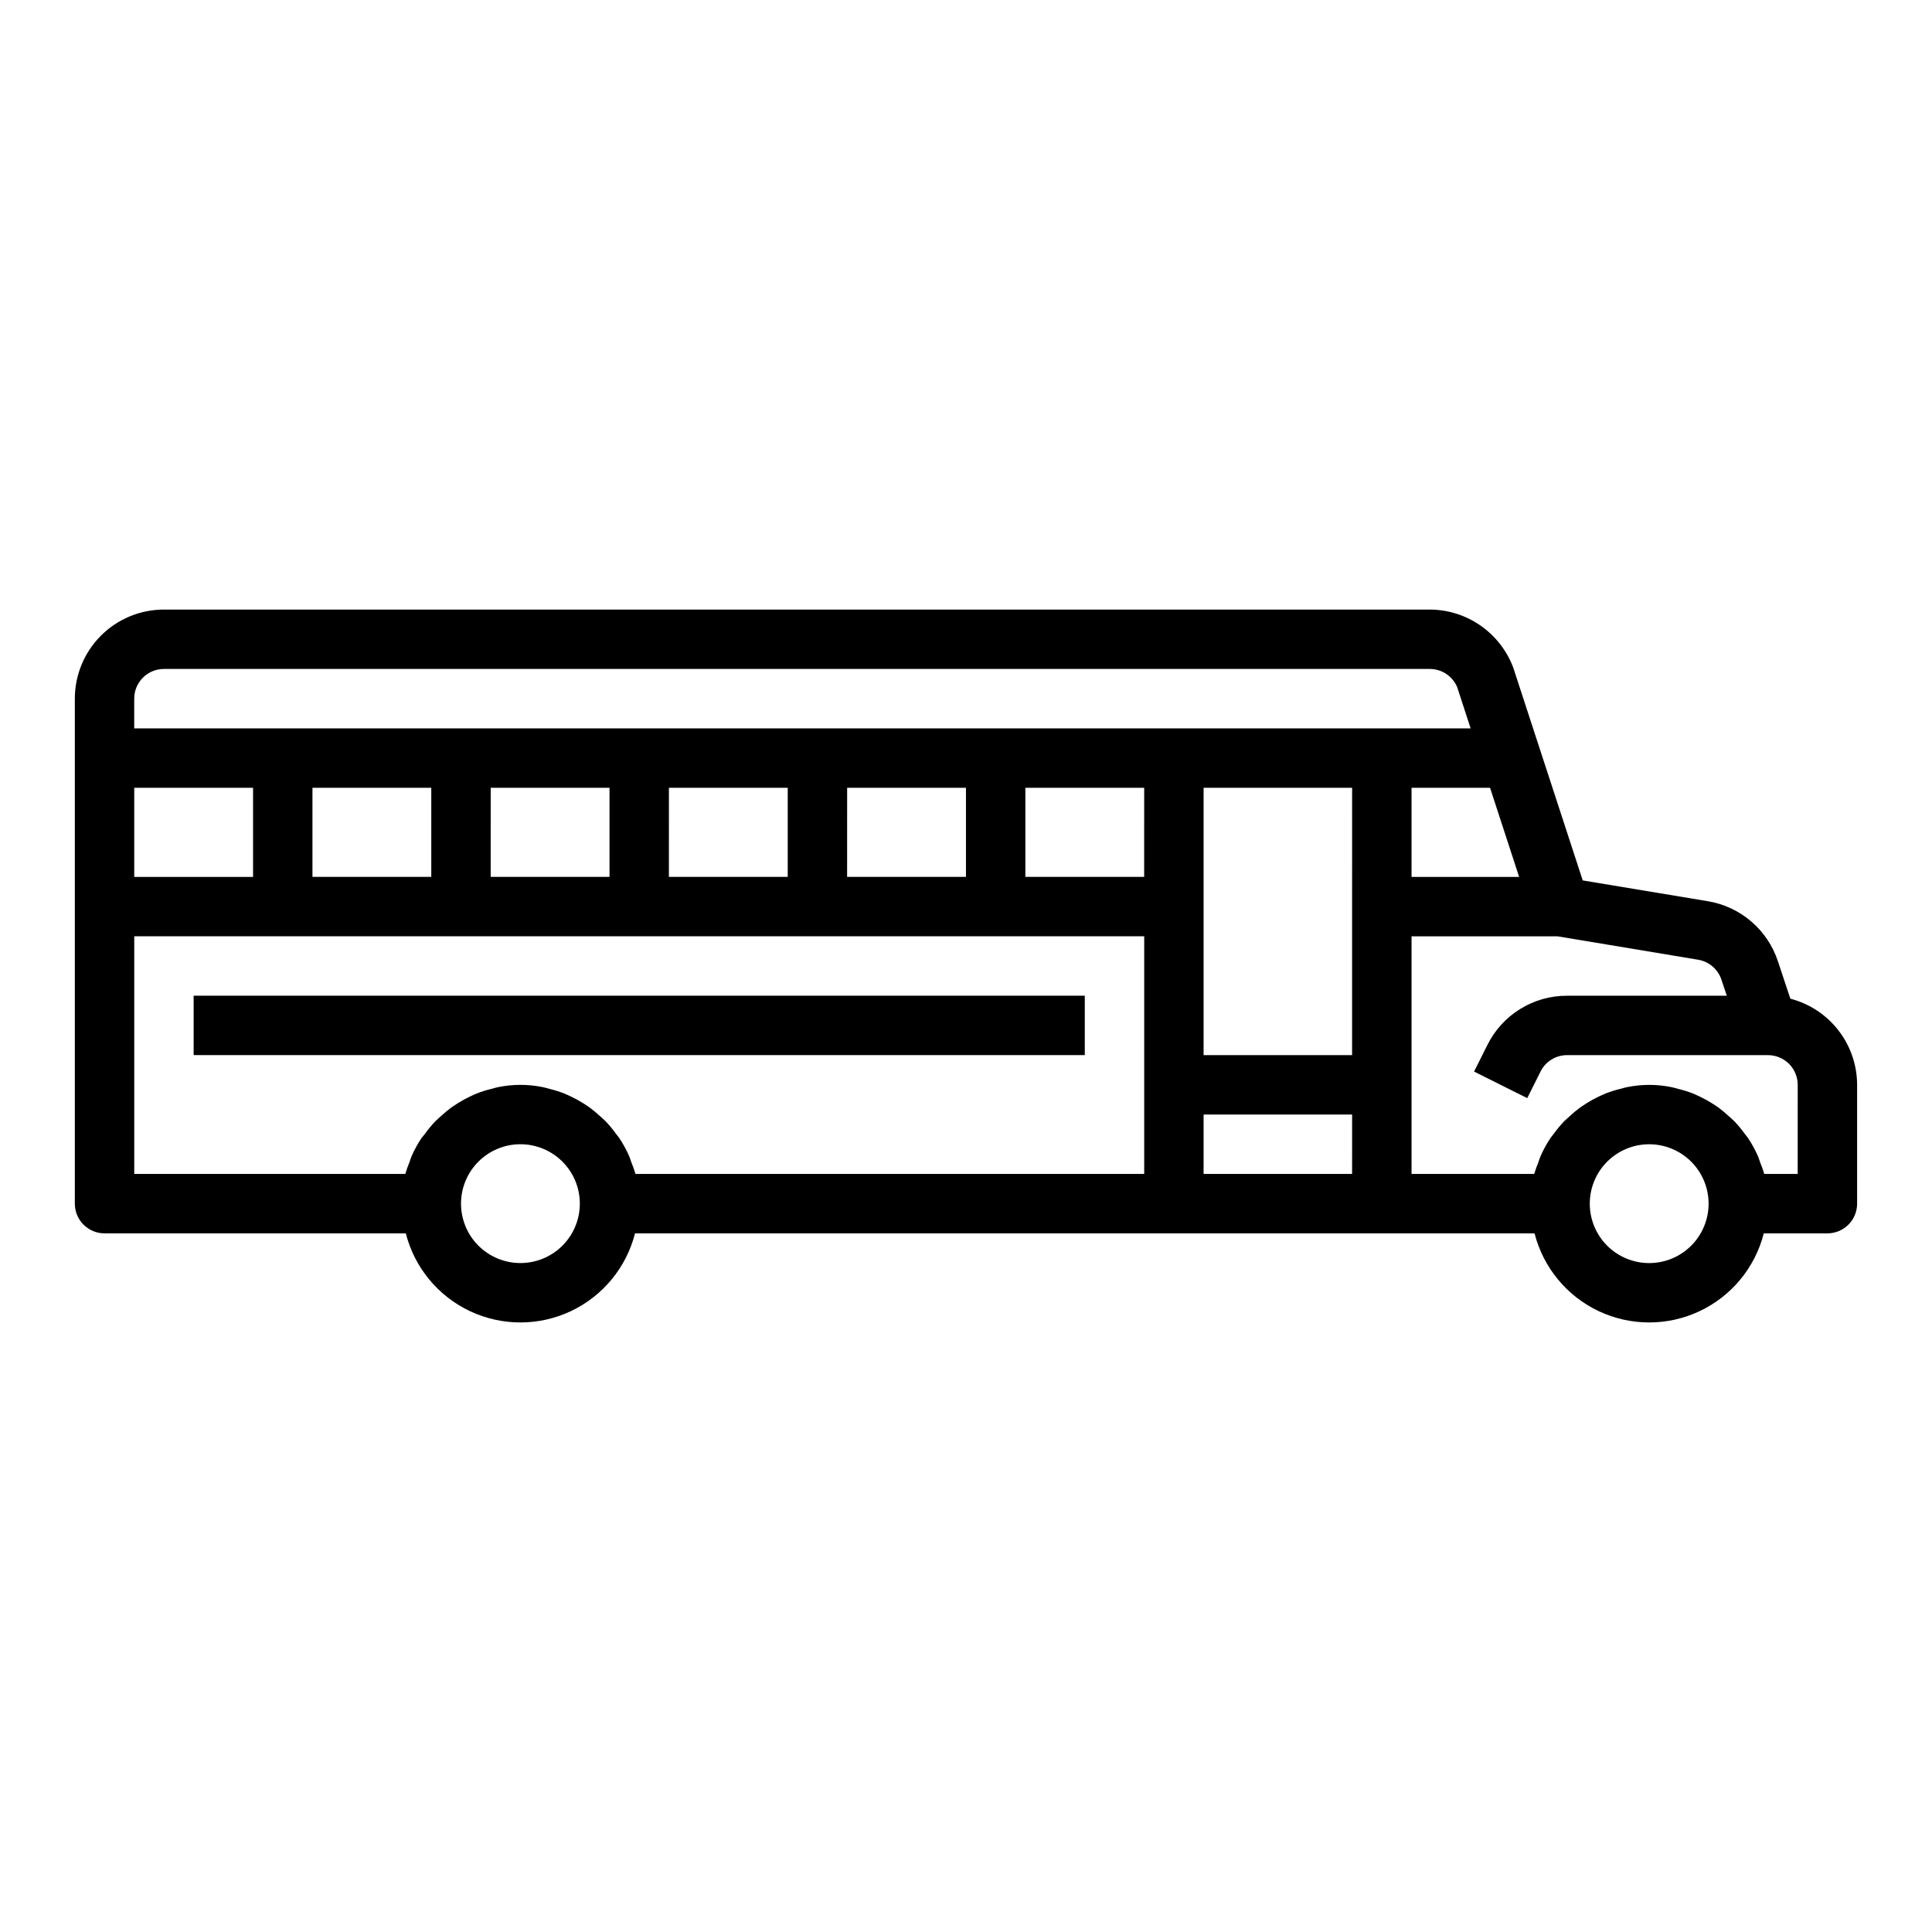
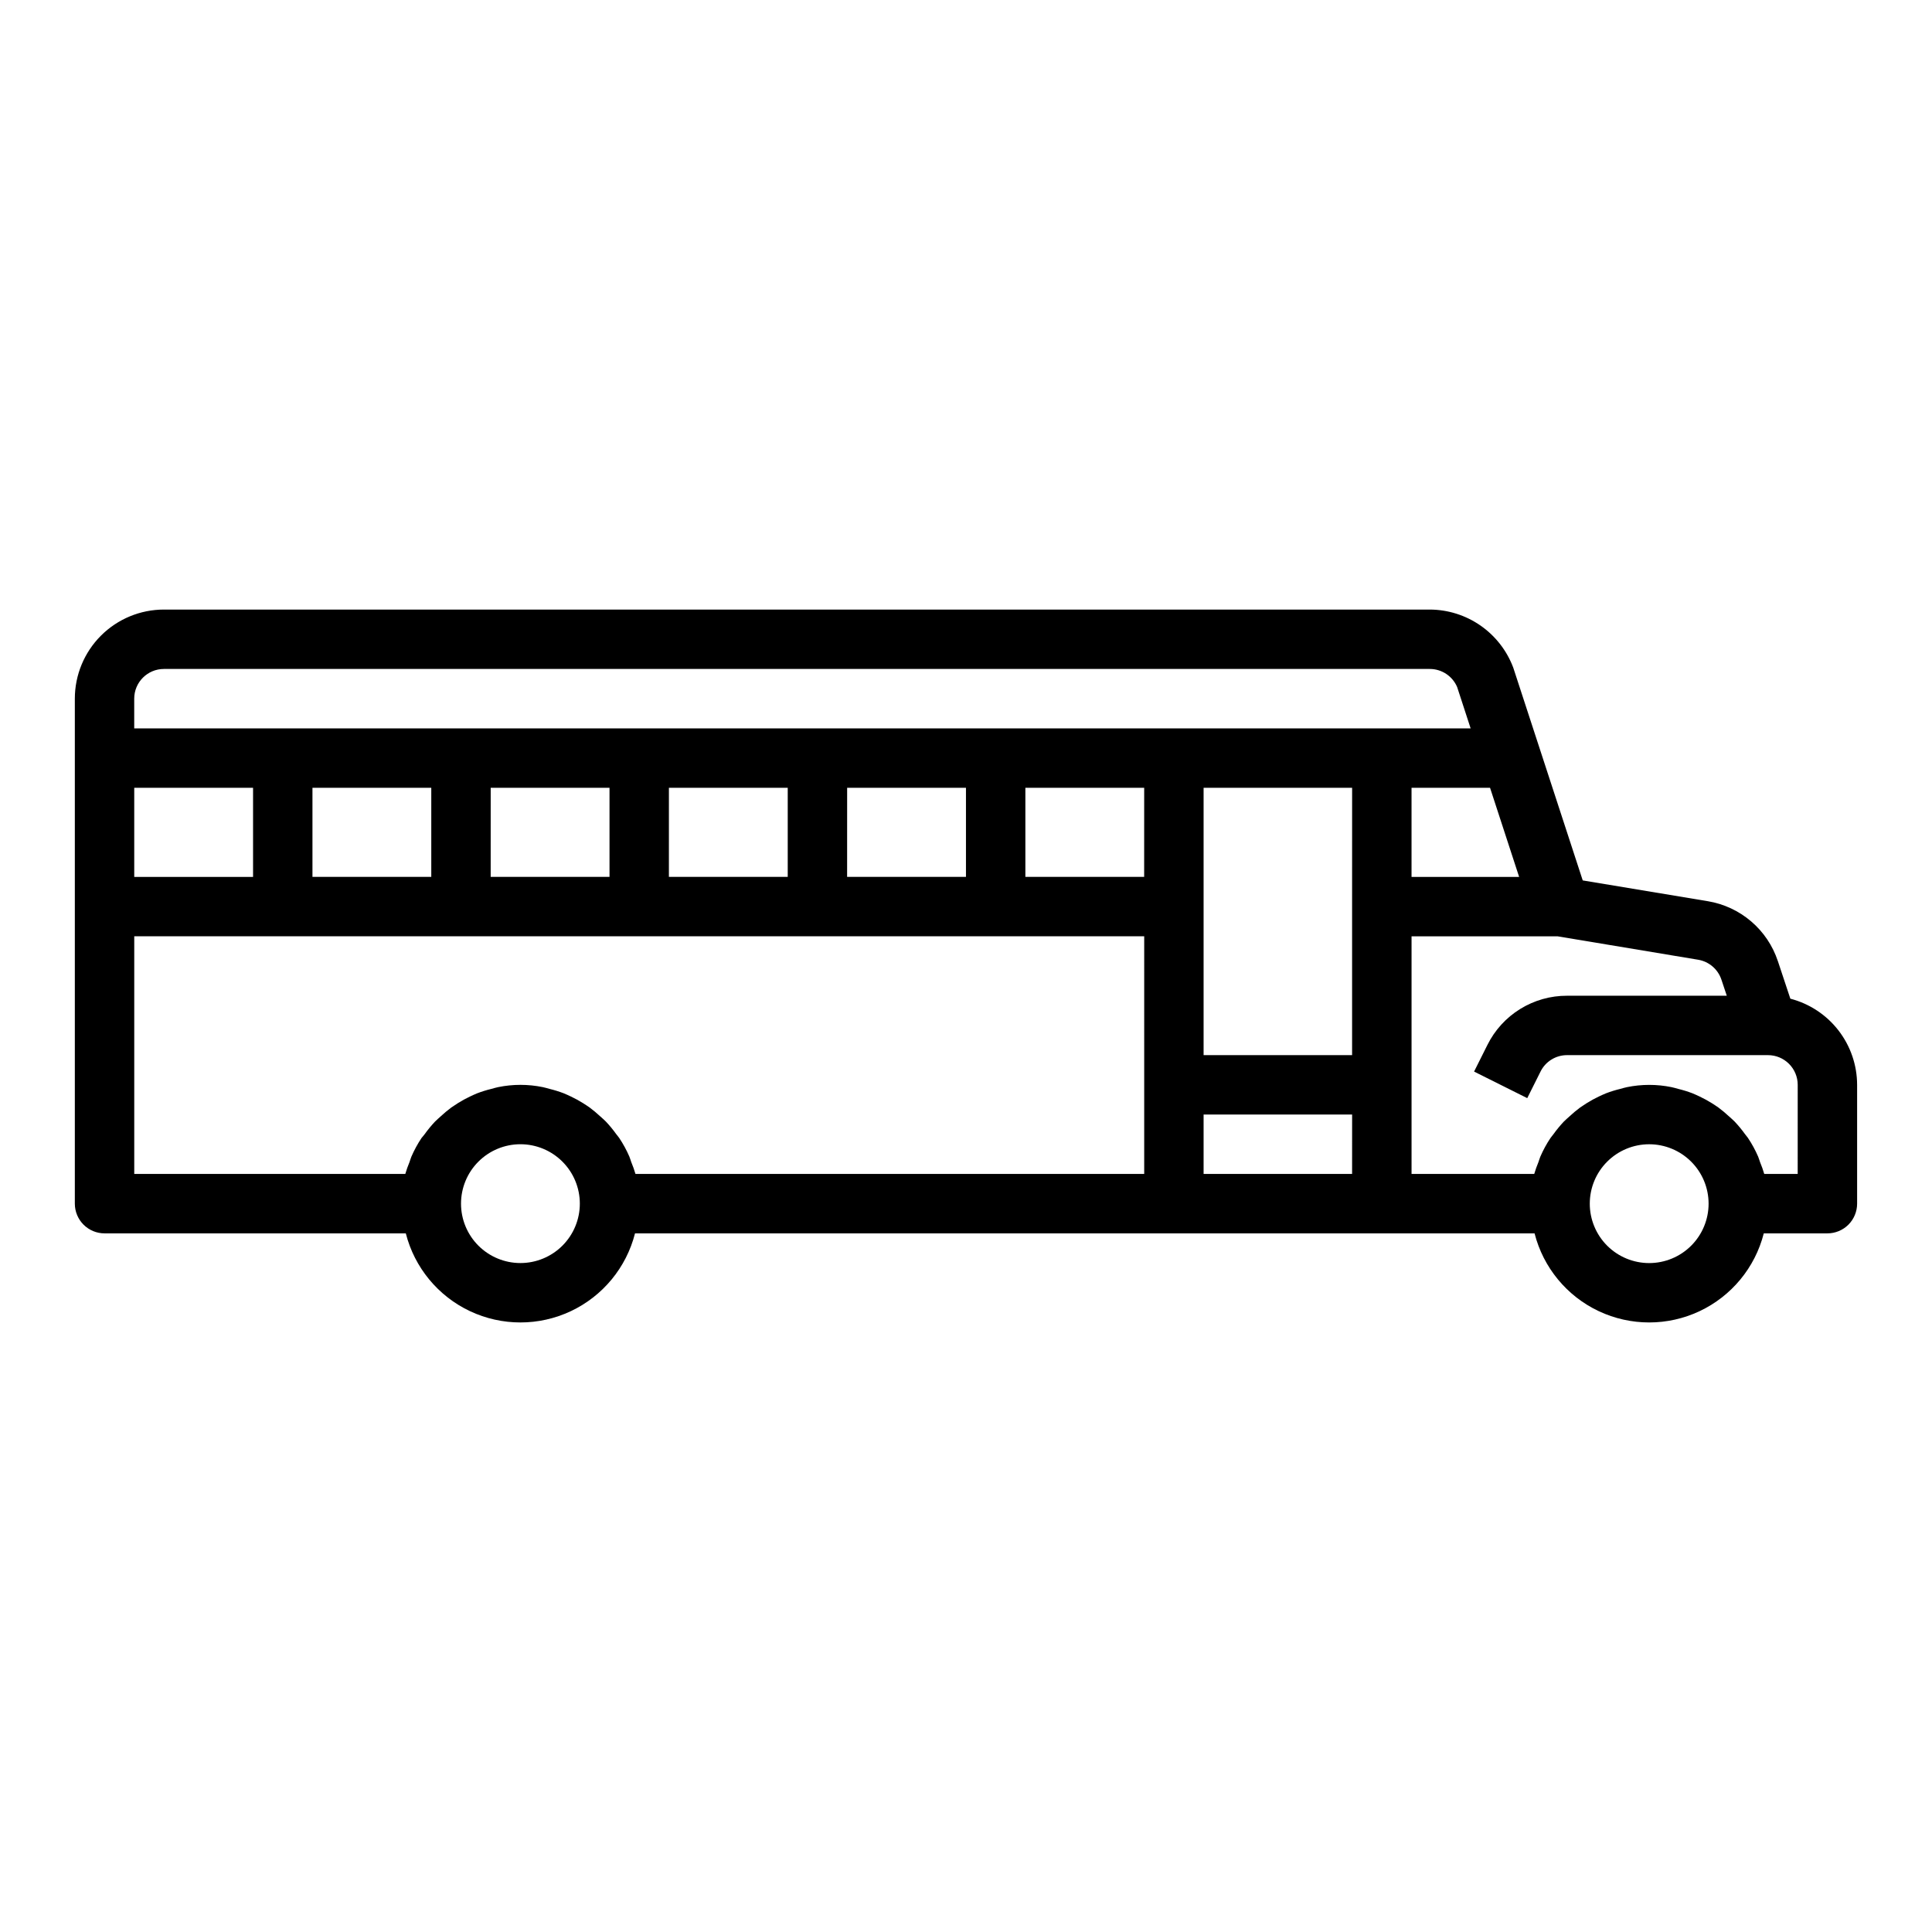
<svg xmlns="http://www.w3.org/2000/svg" fill="#000000" width="800px" height="800px" version="1.1" viewBox="144 144 512 512">
  <g>
    <path d="m618.46 408.66-3.32-9.996h-0.004c-1.355-4.074-3.797-7.699-7.062-10.488-3.262-2.789-7.227-4.637-11.461-5.344l-33.172-5.512-18.422-56.418v0.004c-1.695-4.5-4.715-8.379-8.664-11.125-3.949-2.742-8.637-4.223-13.445-4.242h-335.46c-6.262 0-12.27 2.488-16.699 6.918-4.43 4.426-6.918 10.434-6.918 16.695v133.83c0 2.086 0.832 4.09 2.309 5.566 1.477 1.473 3.477 2.305 5.566 2.305h79.836c2.309 9.066 8.547 16.625 17.008 20.617 8.461 3.988 18.266 3.988 26.727 0 8.461-3.992 14.699-11.551 17.008-20.617h238.39c2.309 9.066 8.547 16.625 17.008 20.617 8.461 3.988 18.266 3.988 26.727 0 8.461-3.992 14.699-11.551 17.008-20.617h16.863c2.086 0 4.09-0.832 5.566-2.305 1.473-1.477 2.305-3.481 2.305-5.566v-31.488c-0.008-5.231-1.75-10.305-4.953-14.438-3.203-4.129-7.684-7.082-12.742-8.395zm-71.875-32.273h-28.512v-23.617h20.805zm-367.01-23.617h31.488v23.617h-31.488zm102.34 125.95c-4.176 0-8.18-1.66-11.133-4.609-2.953-2.953-4.609-6.961-4.609-11.133 0-4.176 1.656-8.184 4.609-11.133 2.953-2.953 6.957-4.613 11.133-4.613s8.18 1.66 11.133 4.613c2.953 2.949 4.613 6.957 4.613 11.133 0 4.172-1.66 8.18-4.613 11.133-2.953 2.949-6.957 4.609-11.133 4.609zm165.31-47.23v23.617l-134.82-0.004c-0.312-1.066-0.688-2.121-1.117-3.148-0.172-0.473-0.301-0.969-0.496-1.434-0.746-1.73-1.652-3.391-2.699-4.957-0.227-0.34-0.512-0.629-0.746-0.961h-0.004c-0.855-1.195-1.789-2.332-2.801-3.402-0.465-0.473-0.969-0.891-1.457-1.34v0.004c-0.895-0.84-1.84-1.629-2.824-2.363-0.582-0.418-1.18-0.789-1.785-1.18h-0.004c-1.016-0.633-2.066-1.211-3.148-1.723-0.645-0.301-1.281-0.605-1.953-0.875-1.219-0.465-2.465-0.852-3.731-1.156-0.605-0.156-1.188-0.355-1.812-0.473h0.004c-3.898-0.797-7.914-0.797-11.809 0-0.621 0.117-1.203 0.316-1.812 0.473-1.266 0.305-2.512 0.691-3.731 1.156-0.668 0.27-1.309 0.574-1.953 0.875-1.082 0.512-2.133 1.09-3.148 1.723-0.605 0.379-1.203 0.789-1.785 1.18-0.988 0.734-1.93 1.523-2.828 2.363-0.488 0.449-0.992 0.867-1.457 1.34v-0.004c-1.008 1.07-1.945 2.207-2.801 3.402-0.234 0.332-0.52 0.621-0.789 0.961-1.047 1.566-1.949 3.227-2.699 4.957-0.195 0.465-0.324 0.961-0.496 1.434-0.43 1.027-0.801 2.082-1.117 3.148h-71.832v-62.977h267.65zm-220.42-55.105v-23.617h31.488v23.617zm47.23 0 0.004-23.617h31.488v23.617zm47.23 0 0.004-23.617h31.488v23.617zm47.23 0 0.008-23.617h31.488v23.617zm78.719 0h-31.48v-23.617h31.488zm55.105 78.719h-39.352v-15.742h39.359zm0-70.848v39.359h-39.352v-70.848h39.359zm-47.23-47.23h-275.52v-7.875c0-4.348 3.523-7.871 7.871-7.871h335.46c3.16-0.004 6.016 1.879 7.258 4.789l3.574 10.957zm125.96 141.7c-4.176 0-8.18-1.66-11.133-4.609-2.953-2.953-4.609-6.961-4.609-11.133 0-4.176 1.656-8.184 4.609-11.133 2.953-2.953 6.957-4.613 11.133-4.613 4.176 0 8.18 1.66 11.133 4.613 2.953 2.949 4.613 6.957 4.613 11.133 0 4.172-1.66 8.18-4.613 11.133-2.953 2.949-6.957 4.609-11.133 4.609zm39.359-23.617h-8.863c-0.312-1.066-0.688-2.121-1.117-3.148-0.172-0.473-0.301-0.969-0.496-1.434-0.746-1.73-1.652-3.391-2.699-4.957-0.227-0.34-0.512-0.629-0.746-0.961h-0.004c-0.855-1.195-1.789-2.332-2.801-3.402-0.465-0.473-0.969-0.891-1.457-1.34v0.004c-0.895-0.84-1.84-1.629-2.824-2.363-0.582-0.418-1.18-0.789-1.785-1.18h-0.004c-1.016-0.633-2.066-1.211-3.148-1.723-0.645-0.301-1.281-0.605-1.953-0.875-1.219-0.465-2.465-0.852-3.731-1.156-0.605-0.156-1.188-0.355-1.812-0.473h0.004c-3.898-0.797-7.914-0.797-11.809 0-0.621 0.117-1.203 0.316-1.812 0.473-1.266 0.305-2.512 0.691-3.731 1.156-0.668 0.27-1.309 0.574-1.953 0.875-1.082 0.512-2.133 1.09-3.148 1.723-0.605 0.379-1.203 0.789-1.785 1.18-0.988 0.734-1.93 1.523-2.828 2.363-0.488 0.449-0.992 0.867-1.457 1.34v-0.004c-1.008 1.07-1.945 2.207-2.801 3.402-0.234 0.332-0.52 0.621-0.746 0.961h-0.004c-1.047 1.566-1.949 3.227-2.699 4.957-0.195 0.465-0.324 0.961-0.496 1.434-0.43 1.027-0.801 2.082-1.117 3.148h-32.512v-62.977h38.707l37.234 6.203c2.879 0.48 5.258 2.512 6.18 5.285l1.418 4.258h-42.32c-4.387-0.016-8.691 1.199-12.426 3.508-3.734 2.305-6.746 5.613-8.695 9.543l-3.527 7.047 14.09 7.039 3.519-7.039c1.324-2.676 4.055-4.363 7.039-4.356h53.246c2.09 0 4.09 0.832 5.566 2.309s2.305 3.477 2.305 5.566z" />
-     <path d="m195.32 407.87h236.16v15.742h-236.16z" />
  </g>
</svg>